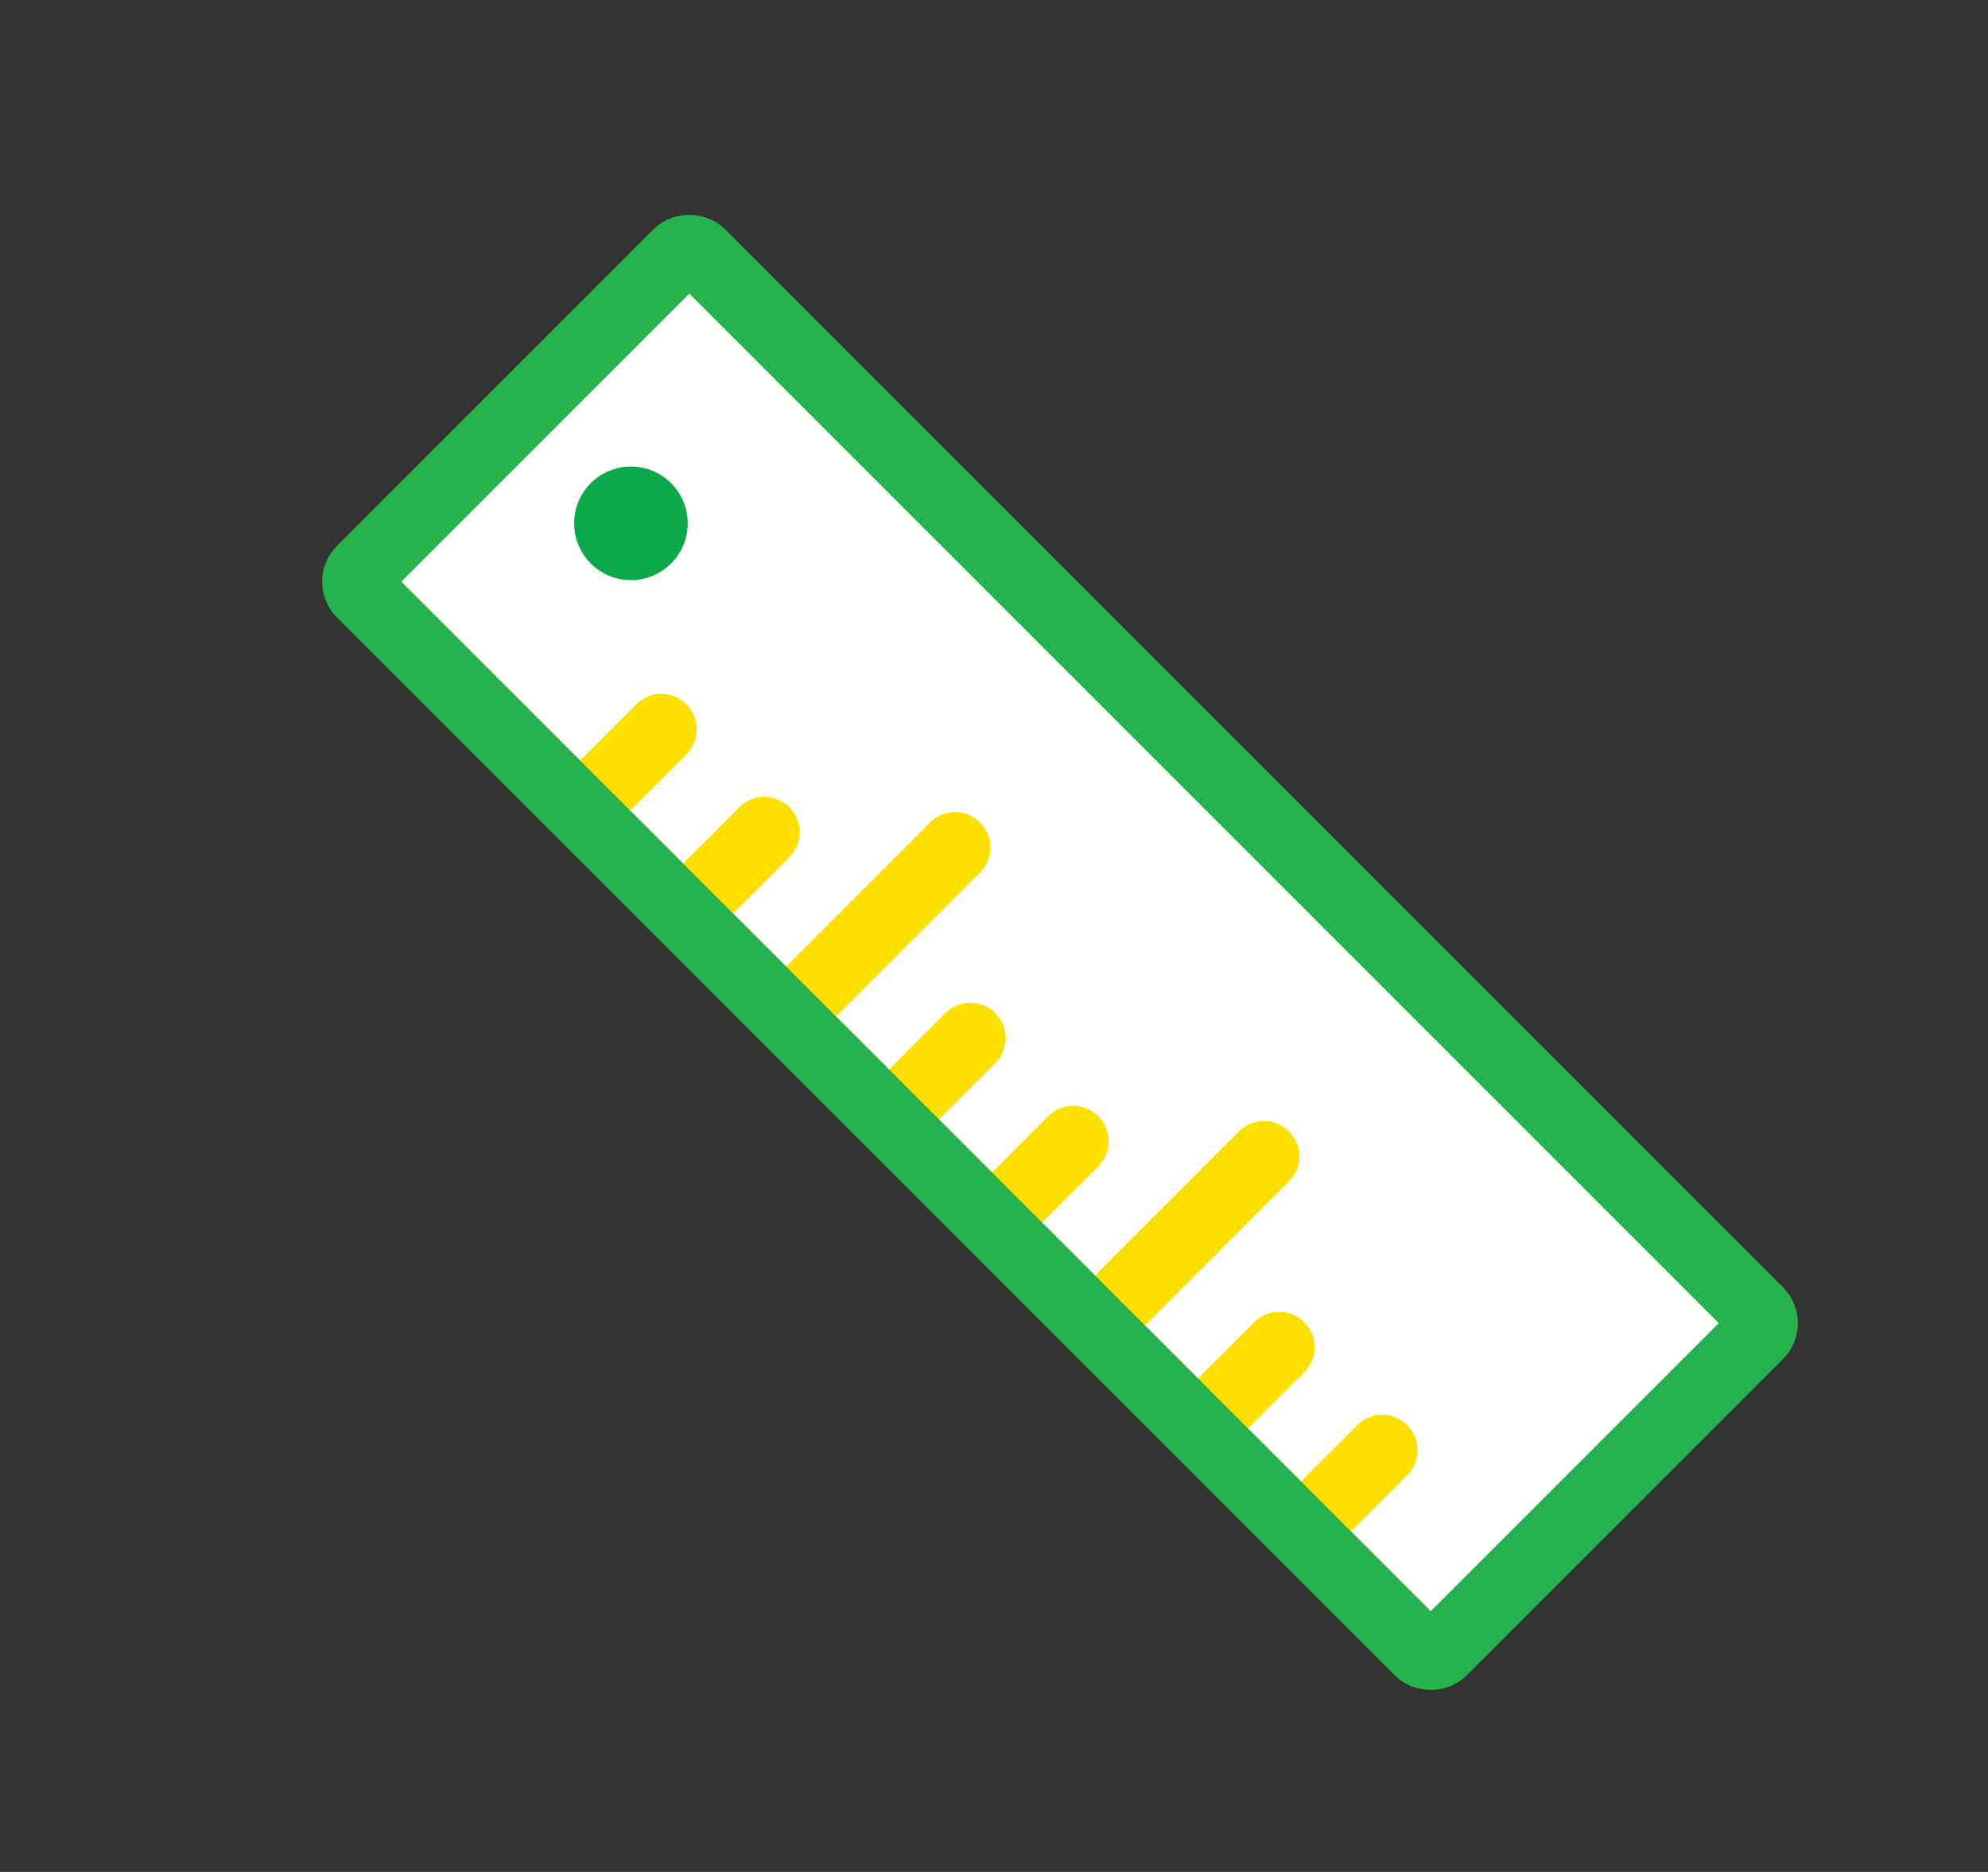
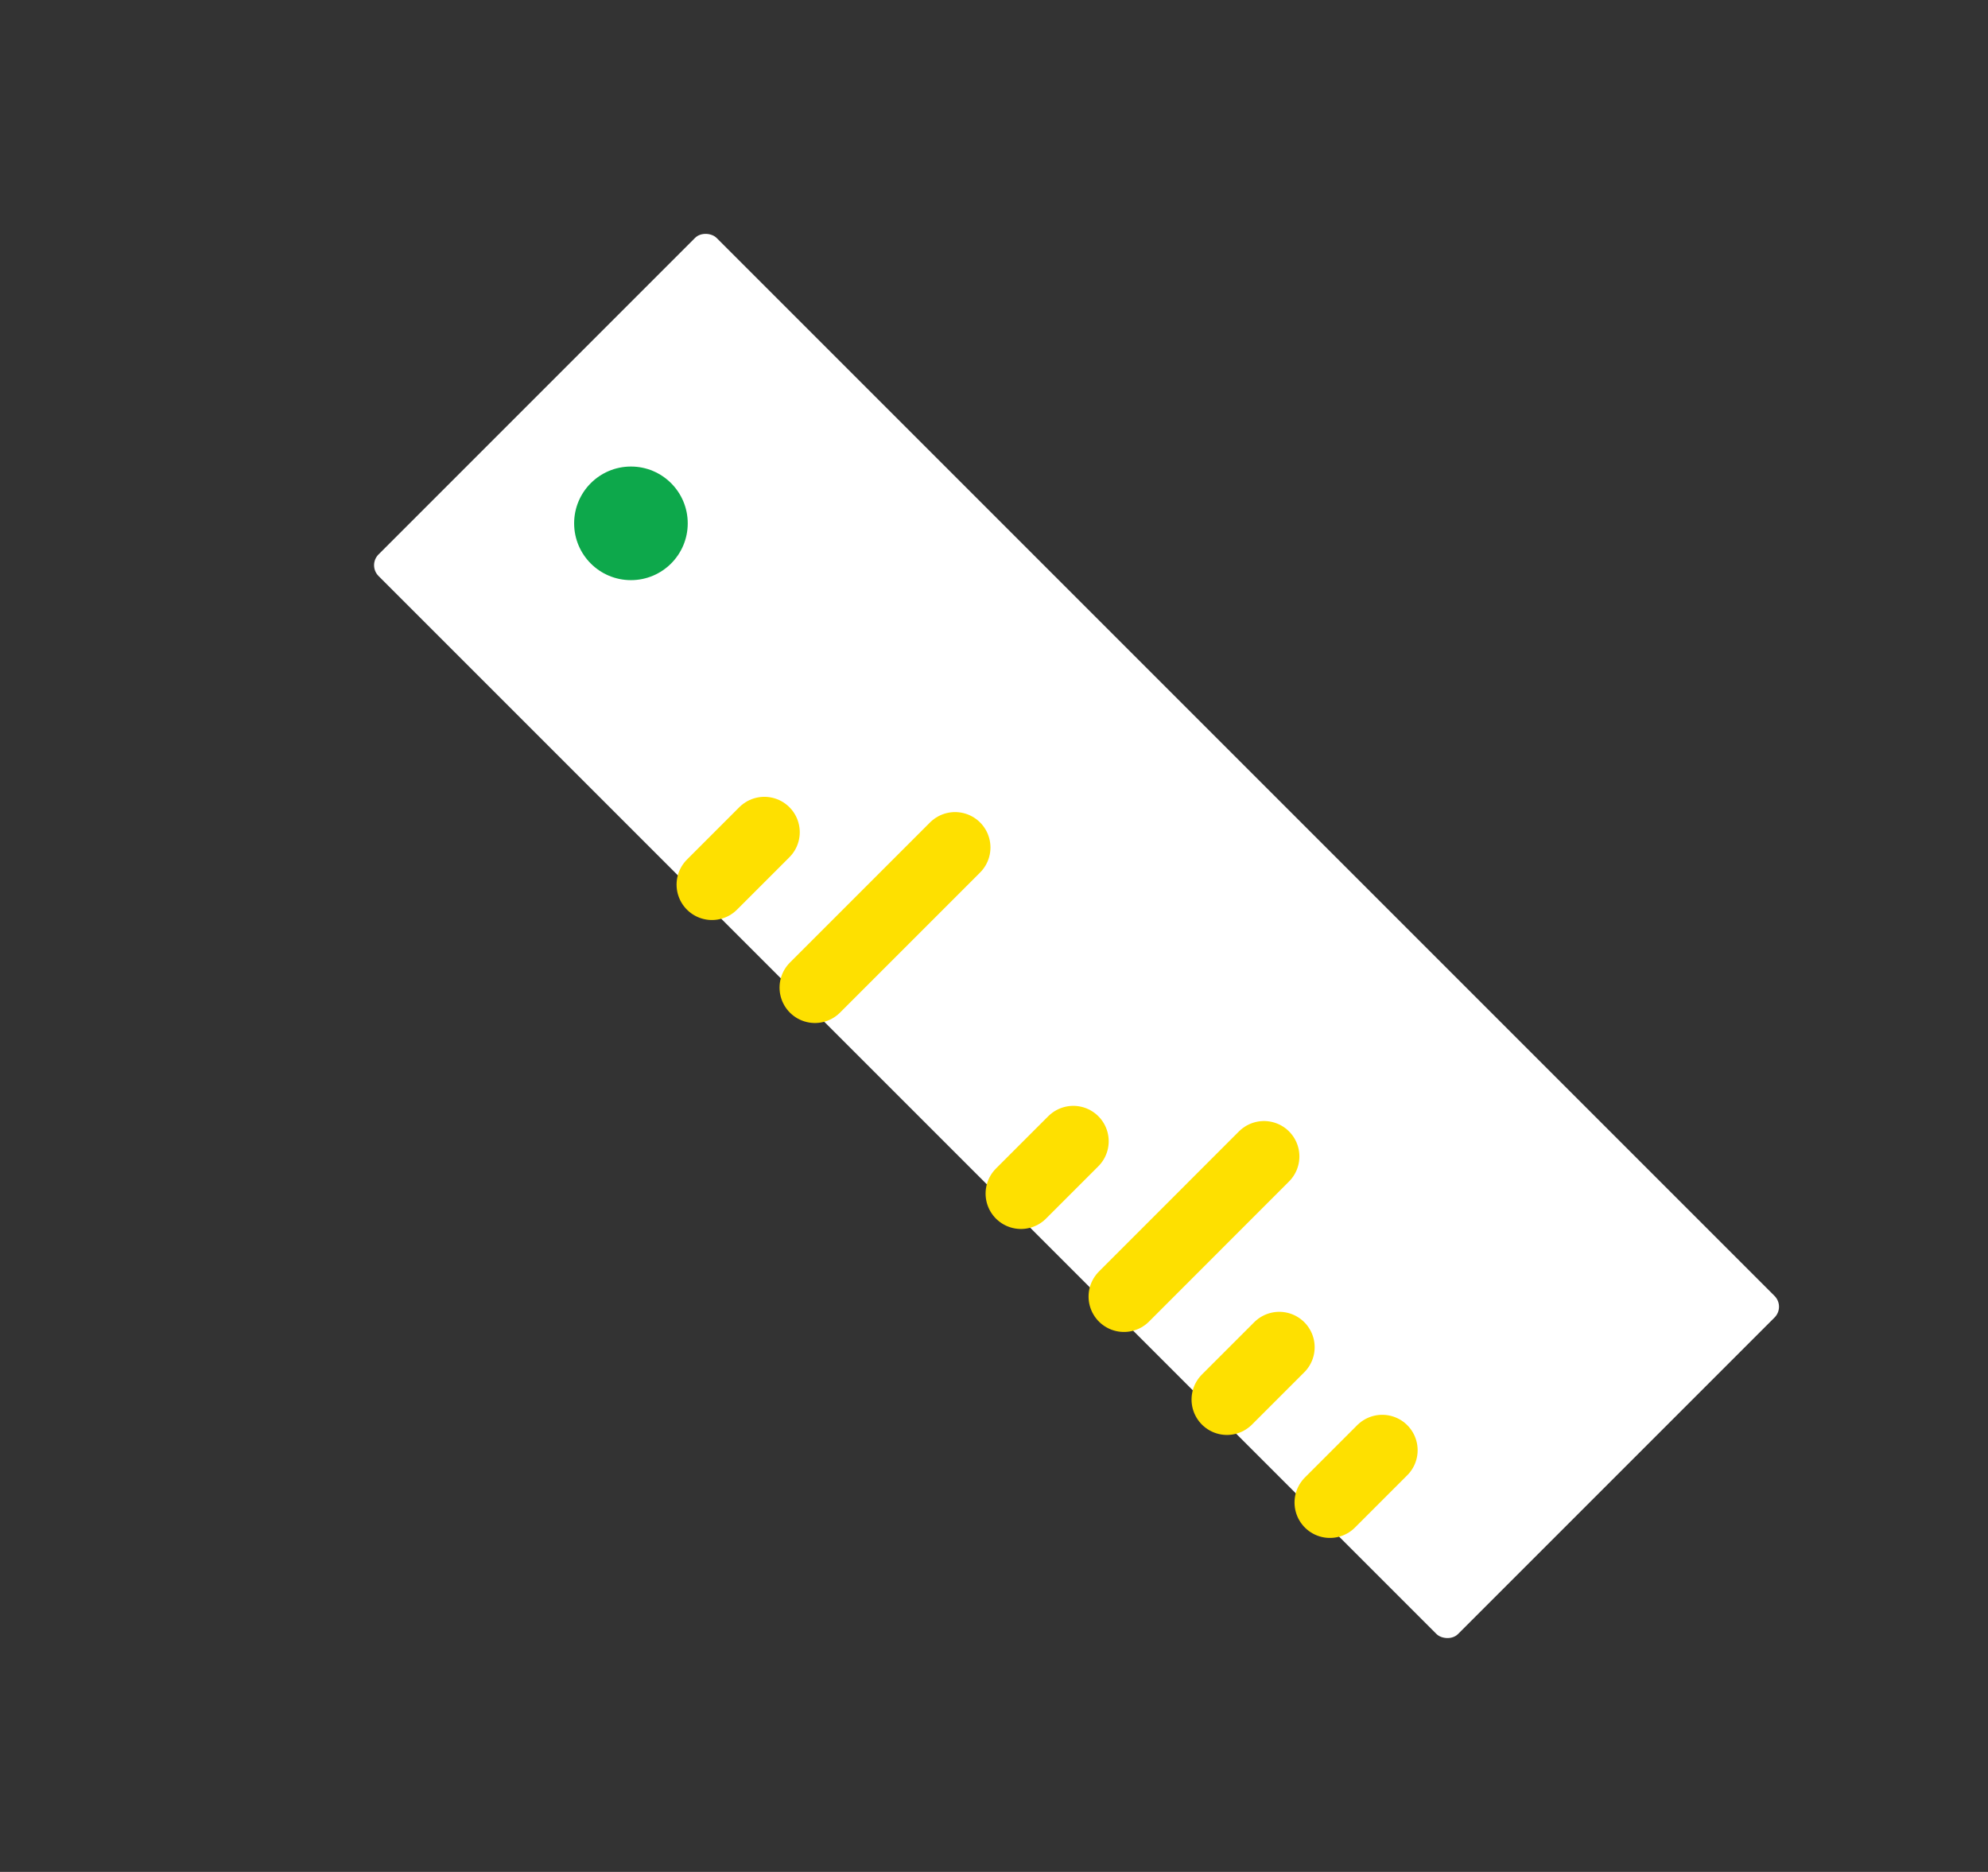
<svg xmlns="http://www.w3.org/2000/svg" id="Layer_2" data-name="Layer 2" viewBox="0 0 252.7 237.93">
  <rect x="0" y="0" width="252.7" height="237.93" fill="#333333" stroke="none" />
  <defs>
    <style>.cls-1{fill:#fff;}.cls-2,.cls-4{fill:none;stroke-miterlimit:10;stroke-width:9px;}.cls-2{stroke:#fee000;stroke-linecap:round;}.cls-3{fill:#0da84b;}.cls-4{stroke:#27b34c;}</style>
  </defs>
  <title>BarxBuddy Icons</title>
  <rect class="cls-1" x="106.45" y="21.94" width="60.77" height="194.06" rx="1.94" transform="translate(-44.04 131.6) rotate(-45)" />
-   <line class="cls-2" x1="77.41" y1="99.35" x2="84.07" y2="92.69" />
  <line class="cls-2" x1="90.5" y1="112.44" x2="97.16" y2="105.78" />
  <line class="cls-2" x1="103.59" y1="125.53" x2="121.4" y2="107.72" />
-   <line class="cls-2" x1="116.68" y1="138.62" x2="123.34" y2="131.96" />
  <line class="cls-2" x1="129.78" y1="151.71" x2="136.43" y2="145.06" />
  <line class="cls-2" x1="155.96" y1="177.89" x2="162.61" y2="171.24" />
  <line class="cls-2" x1="169.05" y1="190.98" x2="175.7" y2="184.33" />
  <line class="cls-2" x1="142.87" y1="164.8" x2="160.67" y2="146.99" />
  <circle class="cls-3" cx="80.2" cy="66.52" r="7.22" />
-   <rect class="cls-4" x="104.36" y="24.03" width="60.77" height="194.06" rx="1.94" transform="translate(-46.14 130.73) rotate(-45)" />
</svg>